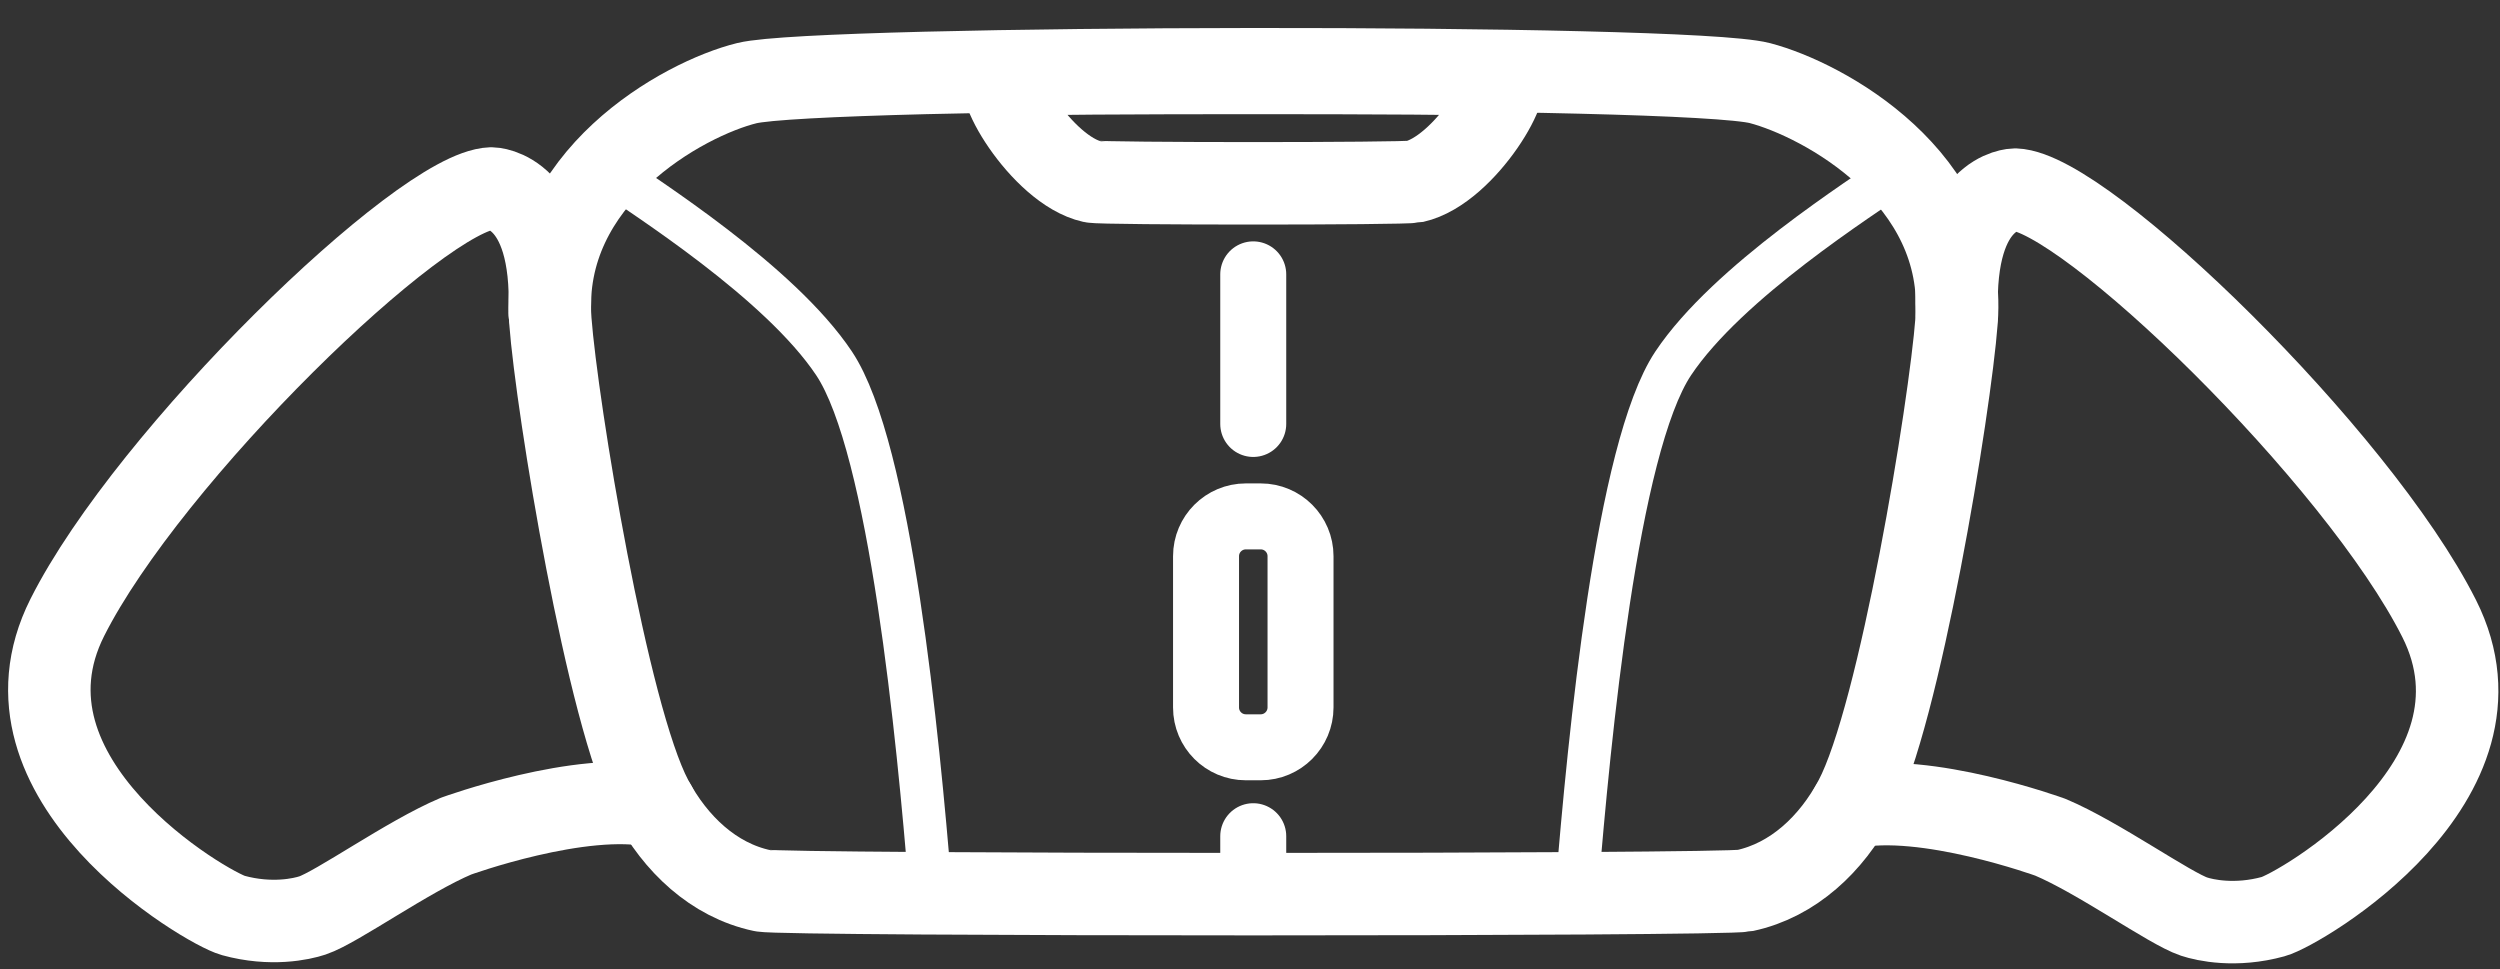
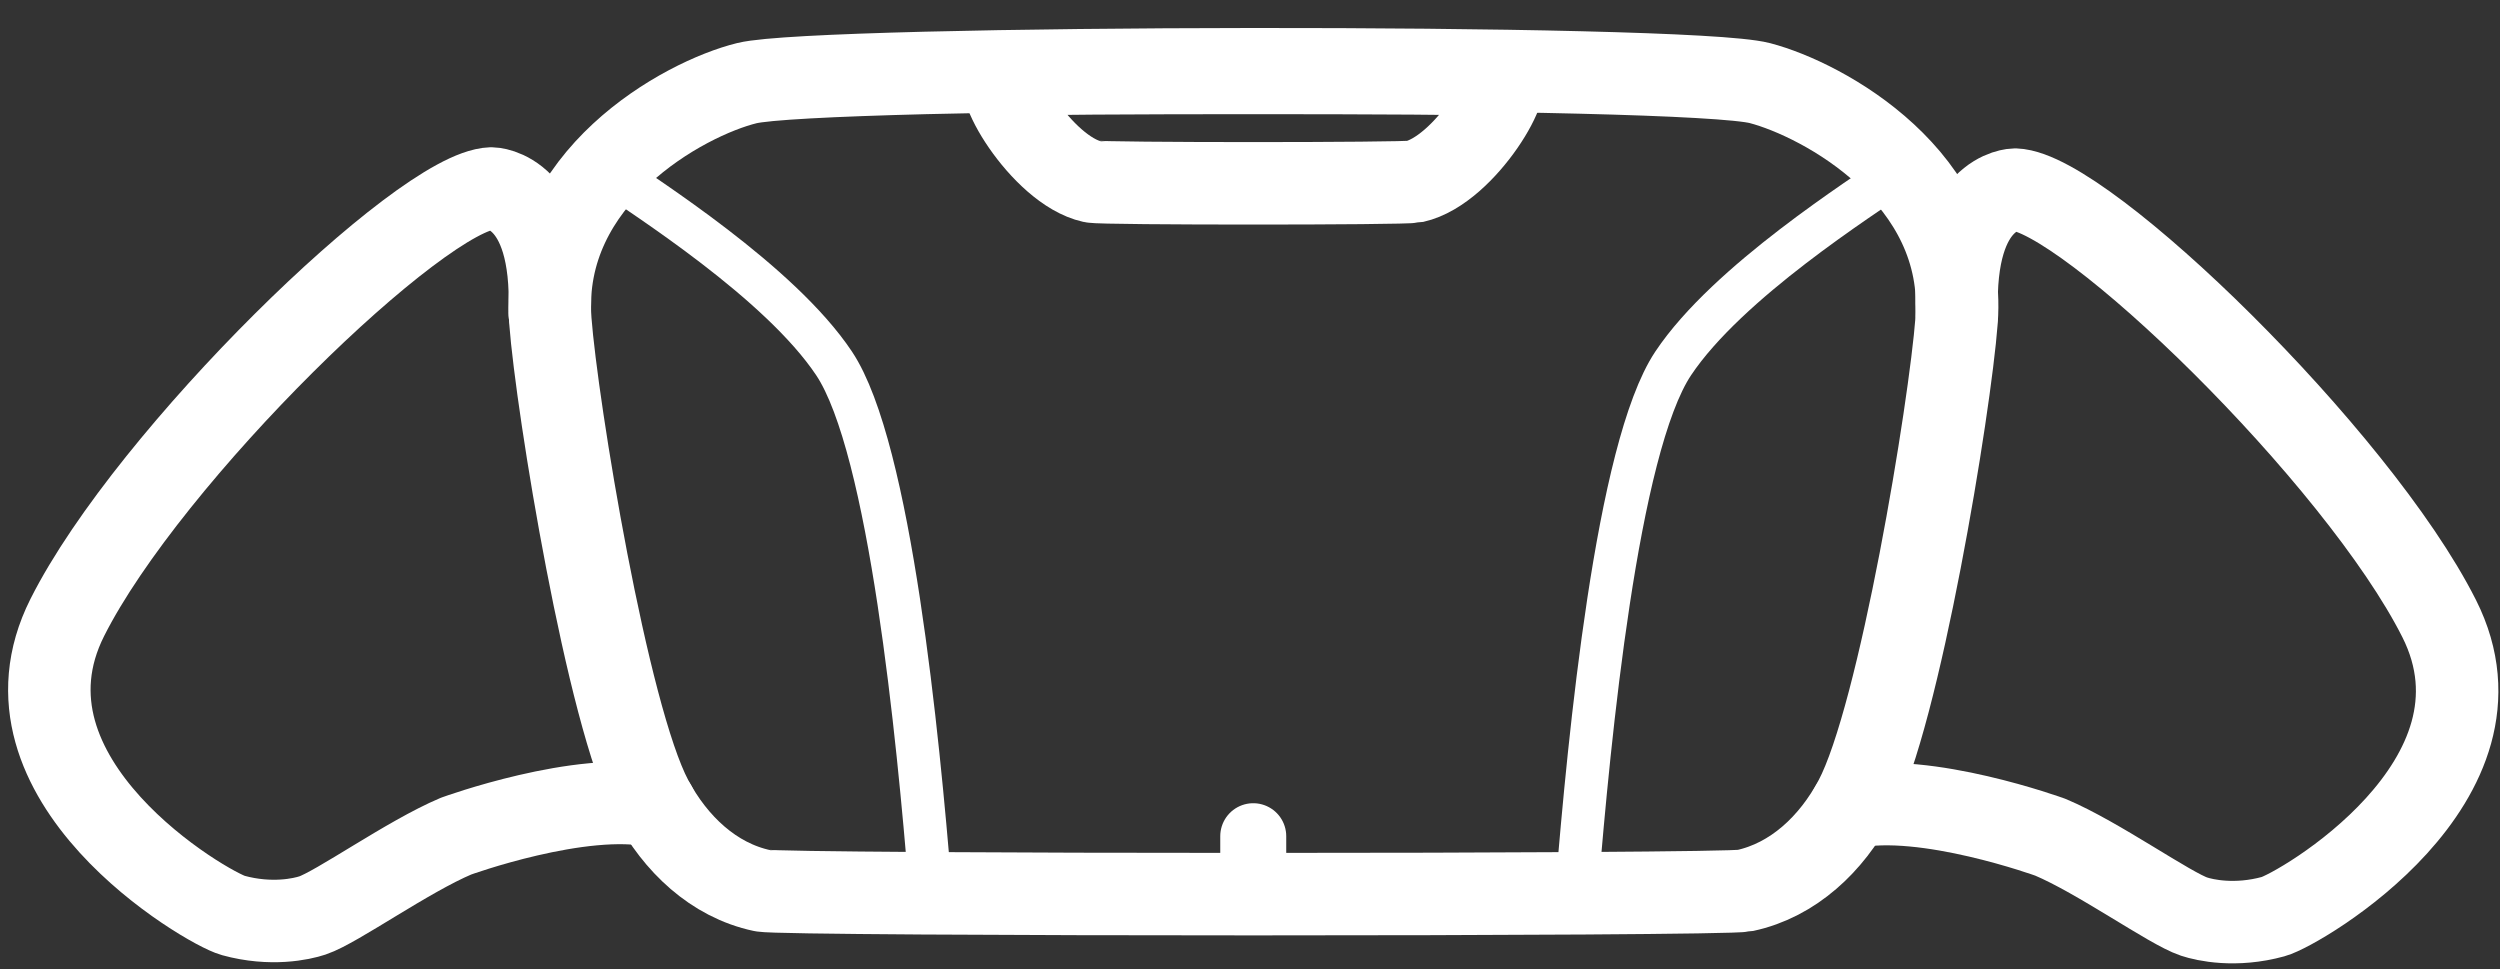
<svg xmlns="http://www.w3.org/2000/svg" xml:space="preserve" style="enable-background:new 0 0 354.28 137.34;" viewBox="0 0 354.28 137.34" y="0px" x="0px" id="图层_1" version="1.1">
  <rect x="0" y="0" width="354.28" height="137.34" fill="#333333" stroke="none" />
  <style type="text/css">
	.st0{fill:#1A2F68;stroke:#FFFFFF;stroke-width:4;stroke-miterlimit:10;}
	.st1{fill:#FFFFFF;}
	.st2{fill:none;stroke:#FFFFFF;stroke-width:4;stroke-miterlimit:10;}
	.st3{fill:none;stroke:#000000;stroke-width:4;stroke-miterlimit:10;}
	.st4{fill:none;stroke:#000000;stroke-width:4;stroke-linecap:round;stroke-linejoin:round;stroke-miterlimit:10;}
	.st5{fill:#FFFFFF;stroke:#000000;stroke-width:4;stroke-miterlimit:10;}
	.st6{fill:none;stroke:#000000;stroke-width:4;stroke-linecap:round;stroke-miterlimit:10;}
	.st7{fill:none;stroke:#000000;stroke-width:2;stroke-miterlimit:10;}
	.st8{fill:none;stroke:#FFFFFF;stroke-width:4;stroke-linecap:round;stroke-miterlimit:10;}
	.st9{fill:none;stroke:#FFFFFF;stroke-width:2;stroke-miterlimit:10;}
	.st10{fill:#202425;}
	.st11{fill:none;stroke:#202425;stroke-width:13;stroke-miterlimit:10;}
	.st12{fill:#252525;}
	.st13{fill:#252525;stroke:#252525;stroke-width:0.5;stroke-miterlimit:10;}
	.st14{fill-rule:evenodd;clip-rule:evenodd;fill:#FFFFFF;}
	.st15{fill:#FFFFFF;stroke:#252525;stroke-width:3;stroke-miterlimit:10;}
	.st16{fill:none;stroke:#252525;stroke-width:3;stroke-miterlimit:10;}
	.st17{fill:none;stroke:#252525;stroke-width:3;stroke-linecap:round;stroke-miterlimit:10;}
	.st18{fill:#FFFFFF;stroke:#252525;stroke-width:3;stroke-linecap:round;stroke-linejoin:round;stroke-miterlimit:10;}
	.st19{fill:none;stroke:#252525;stroke-width:3;stroke-linejoin:round;stroke-miterlimit:10;}
	.st20{fill:none;stroke:#252525;stroke-width:3;stroke-linecap:round;stroke-linejoin:round;stroke-miterlimit:10;}
	.st21{fill:none;stroke:#252525;stroke-miterlimit:10;}
	.st22{fill:none;stroke:#252525;stroke-linecap:round;stroke-linejoin:round;stroke-miterlimit:10;}
	.st23{fill:#162F71;}
	.st24{fill-rule:evenodd;clip-rule:evenodd;fill:#162F71;}
	.st25{fill:none;stroke:#FFFFFF;stroke-width:3;stroke-miterlimit:10;}
	.st26{fill:none;stroke:#FFFFFF;stroke-miterlimit:10;}
	.st27{fill:#162F71;stroke:#FFFFFF;stroke-width:3;stroke-linecap:round;stroke-linejoin:round;stroke-miterlimit:10;}
	.st28{fill:none;stroke:#FFFFFF;stroke-width:3;stroke-linejoin:round;stroke-miterlimit:10;}
	.st29{fill:none;stroke:#FFFFFF;stroke-width:3;stroke-linecap:round;stroke-linejoin:round;stroke-miterlimit:10;}
	.st30{fill:none;stroke:#FFFFFF;stroke-linecap:round;stroke-linejoin:round;stroke-miterlimit:10;}
	.st31{fill:#FFFFFF;stroke:#FFFFFF;stroke-width:0.5;stroke-miterlimit:10;}
	.st32{fill:#162F71;stroke:#FFFFFF;stroke-width:3;stroke-miterlimit:10;}
	.st33{fill:none;stroke:#FFFFFF;stroke-width:3;stroke-linecap:round;stroke-miterlimit:10;}
	.st34{fill:#1A2F68;}
	.st35{fill:#1A2F68;stroke:#FFFFFF;stroke-width:2;stroke-miterlimit:10;}
	.st36{fill:none;stroke:#202425;stroke-width:20;stroke-linecap:round;stroke-linejoin:round;stroke-miterlimit:10;}
	.st37{fill:none;stroke:#202425;stroke-width:25;stroke-linecap:round;stroke-linejoin:round;stroke-miterlimit:10;}
	.st38{fill:none;stroke:#202425;stroke-width:30;stroke-linecap:round;stroke-linejoin:round;stroke-miterlimit:10;}
	.st39{fill:none;stroke:#202425;stroke-width:27;stroke-linecap:round;stroke-linejoin:round;stroke-miterlimit:10;}
	.st40{fill:none;stroke:#202425;stroke-width:15;stroke-linecap:round;stroke-linejoin:round;stroke-miterlimit:10;}
	.st41{fill:none;stroke:#202425;stroke-width:31;stroke-linecap:round;stroke-linejoin:round;stroke-miterlimit:10;}
	.st42{fill:none;stroke:#252525;stroke-width:25;stroke-linecap:round;stroke-linejoin:round;stroke-miterlimit:10;}
	.st43{fill-rule:evenodd;clip-rule:evenodd;fill:#252525;}
	.st44{fill:#252525;stroke:#FFFFFF;stroke-width:2;stroke-miterlimit:10;}
	.st45{fill:#252525;stroke:#FFFFFF;stroke-width:3;stroke-miterlimit:10;}
	.st46{fill:#252525;stroke:#FFFFFF;stroke-width:3;stroke-linecap:round;stroke-linejoin:round;stroke-miterlimit:10;}
	.st47{fill:none;stroke:#FFFFFF;stroke-width:4;stroke-linecap:round;stroke-linejoin:round;stroke-miterlimit:10;}
	.st48{stroke:#FFFFFF;stroke-width:4;stroke-miterlimit:10;}
	.st49{fill:none;stroke:#252525;stroke-width:11.688;stroke-linecap:round;stroke-linejoin:round;stroke-miterlimit:10;}
	.st50{fill:none;stroke:#202425;stroke-width:9.35;stroke-linecap:round;stroke-linejoin:round;stroke-miterlimit:10;}
	.st51{fill:none;stroke:#202425;stroke-width:11.688;stroke-linecap:round;stroke-linejoin:round;stroke-miterlimit:10;}
	.st52{fill:none;stroke:#202425;stroke-width:6.077;stroke-miterlimit:10;}
	.st53{fill:none;stroke:#202425;stroke-width:5.174;stroke-linecap:round;stroke-linejoin:round;stroke-miterlimit:10;}
	.st54{fill:none;stroke:#FFFFFF;stroke-width:9.35;stroke-linecap:round;stroke-linejoin:round;stroke-miterlimit:10;}
	.st55{fill:none;stroke:#FFFFFF;stroke-width:11.688;stroke-linecap:round;stroke-linejoin:round;stroke-miterlimit:10;}
	.st56{fill:none;stroke:#FFFFFF;stroke-width:6.077;stroke-miterlimit:10;}
</style>
-   <path d="M178.66,105.9h-2.11c-3.12,0-5.64-2.53-5.64-5.64V78.82c0-3.12,2.53-5.64,5.64-5.64h2.11  c3.12,0,5.64,2.53,5.64,5.64v21.43C184.3,103.37,181.77,105.9,178.66,105.9z" class="st54" />
-   <line y2="60.08" x2="177.6" y1="38.88" x1="177.6" class="st54" />
  <line y2="124.49" x2="177.6" y1="118.5" x1="177.6" class="st54" />
  <g>
    <path d="M247.23,126.21c6.92-1.48,12.32-6.64,15.67-12.94c6.3-11.86,13.45-55.6,14.37-67.83   c1.53-20.26-18.96-31.33-27.86-33.66c-10.5-2.74-133.32-2.51-143.56,0c-8.93,2.19-29.38,13.39-27.86,33.66   c0.92,12.23,8.06,55.96,14.37,67.83c3.35,6.3,8.74,11.47,15.66,12.94C111.16,126.88,244.09,126.88,247.23,126.21z" class="st55" />
    <path d="M92.91,114.26c-10.5-2.24-28.28,4.23-28.28,4.23c-6.84,2.89-16.92,10.1-20.35,11.24   c-1.53,0.51-5.85,1.48-11.24,0c-3.63-0.99-35.08-19.24-23.5-42.23s50.23-60.45,60.11-60.79c0,0,8.9,0.06,8.25,17.65" class="st55" />
    <path d="M262.29,114.42c10.5-2.24,28.28,4.23,28.28,4.23c6.84,2.89,16.92,10.1,20.35,11.24   c1.53,0.51,5.85,1.48,11.24,0c3.63-0.99,35.08-19.24,23.5-42.23c-11.58-22.99-50.23-60.45-60.11-60.79c0,0-8.9,0.06-8.25,17.65" class="st55" />
  </g>
  <path d="M200.42,25.74c7.24-1.62,14.98-14.92,11.92-15.15c-4.51-0.34-64.96-0.34-69.47,0  c-3.06,0.23,4.68,13.54,11.92,15.15C156.22,26.06,198.98,26.06,200.42,25.74z" class="st55" />
  <path d="M86.53,24.48c4.77,3.41,23.95,15.44,31.67,27.02c7.98,11.97,11.92,53.35,13.62,74.13" class="st56" />
  <path d="M268.78,24.48c-4.77,3.41-23.95,15.44-31.67,27.02c-7.98,11.97-11.92,53.35-13.62,74.13" class="st56" />
</svg>